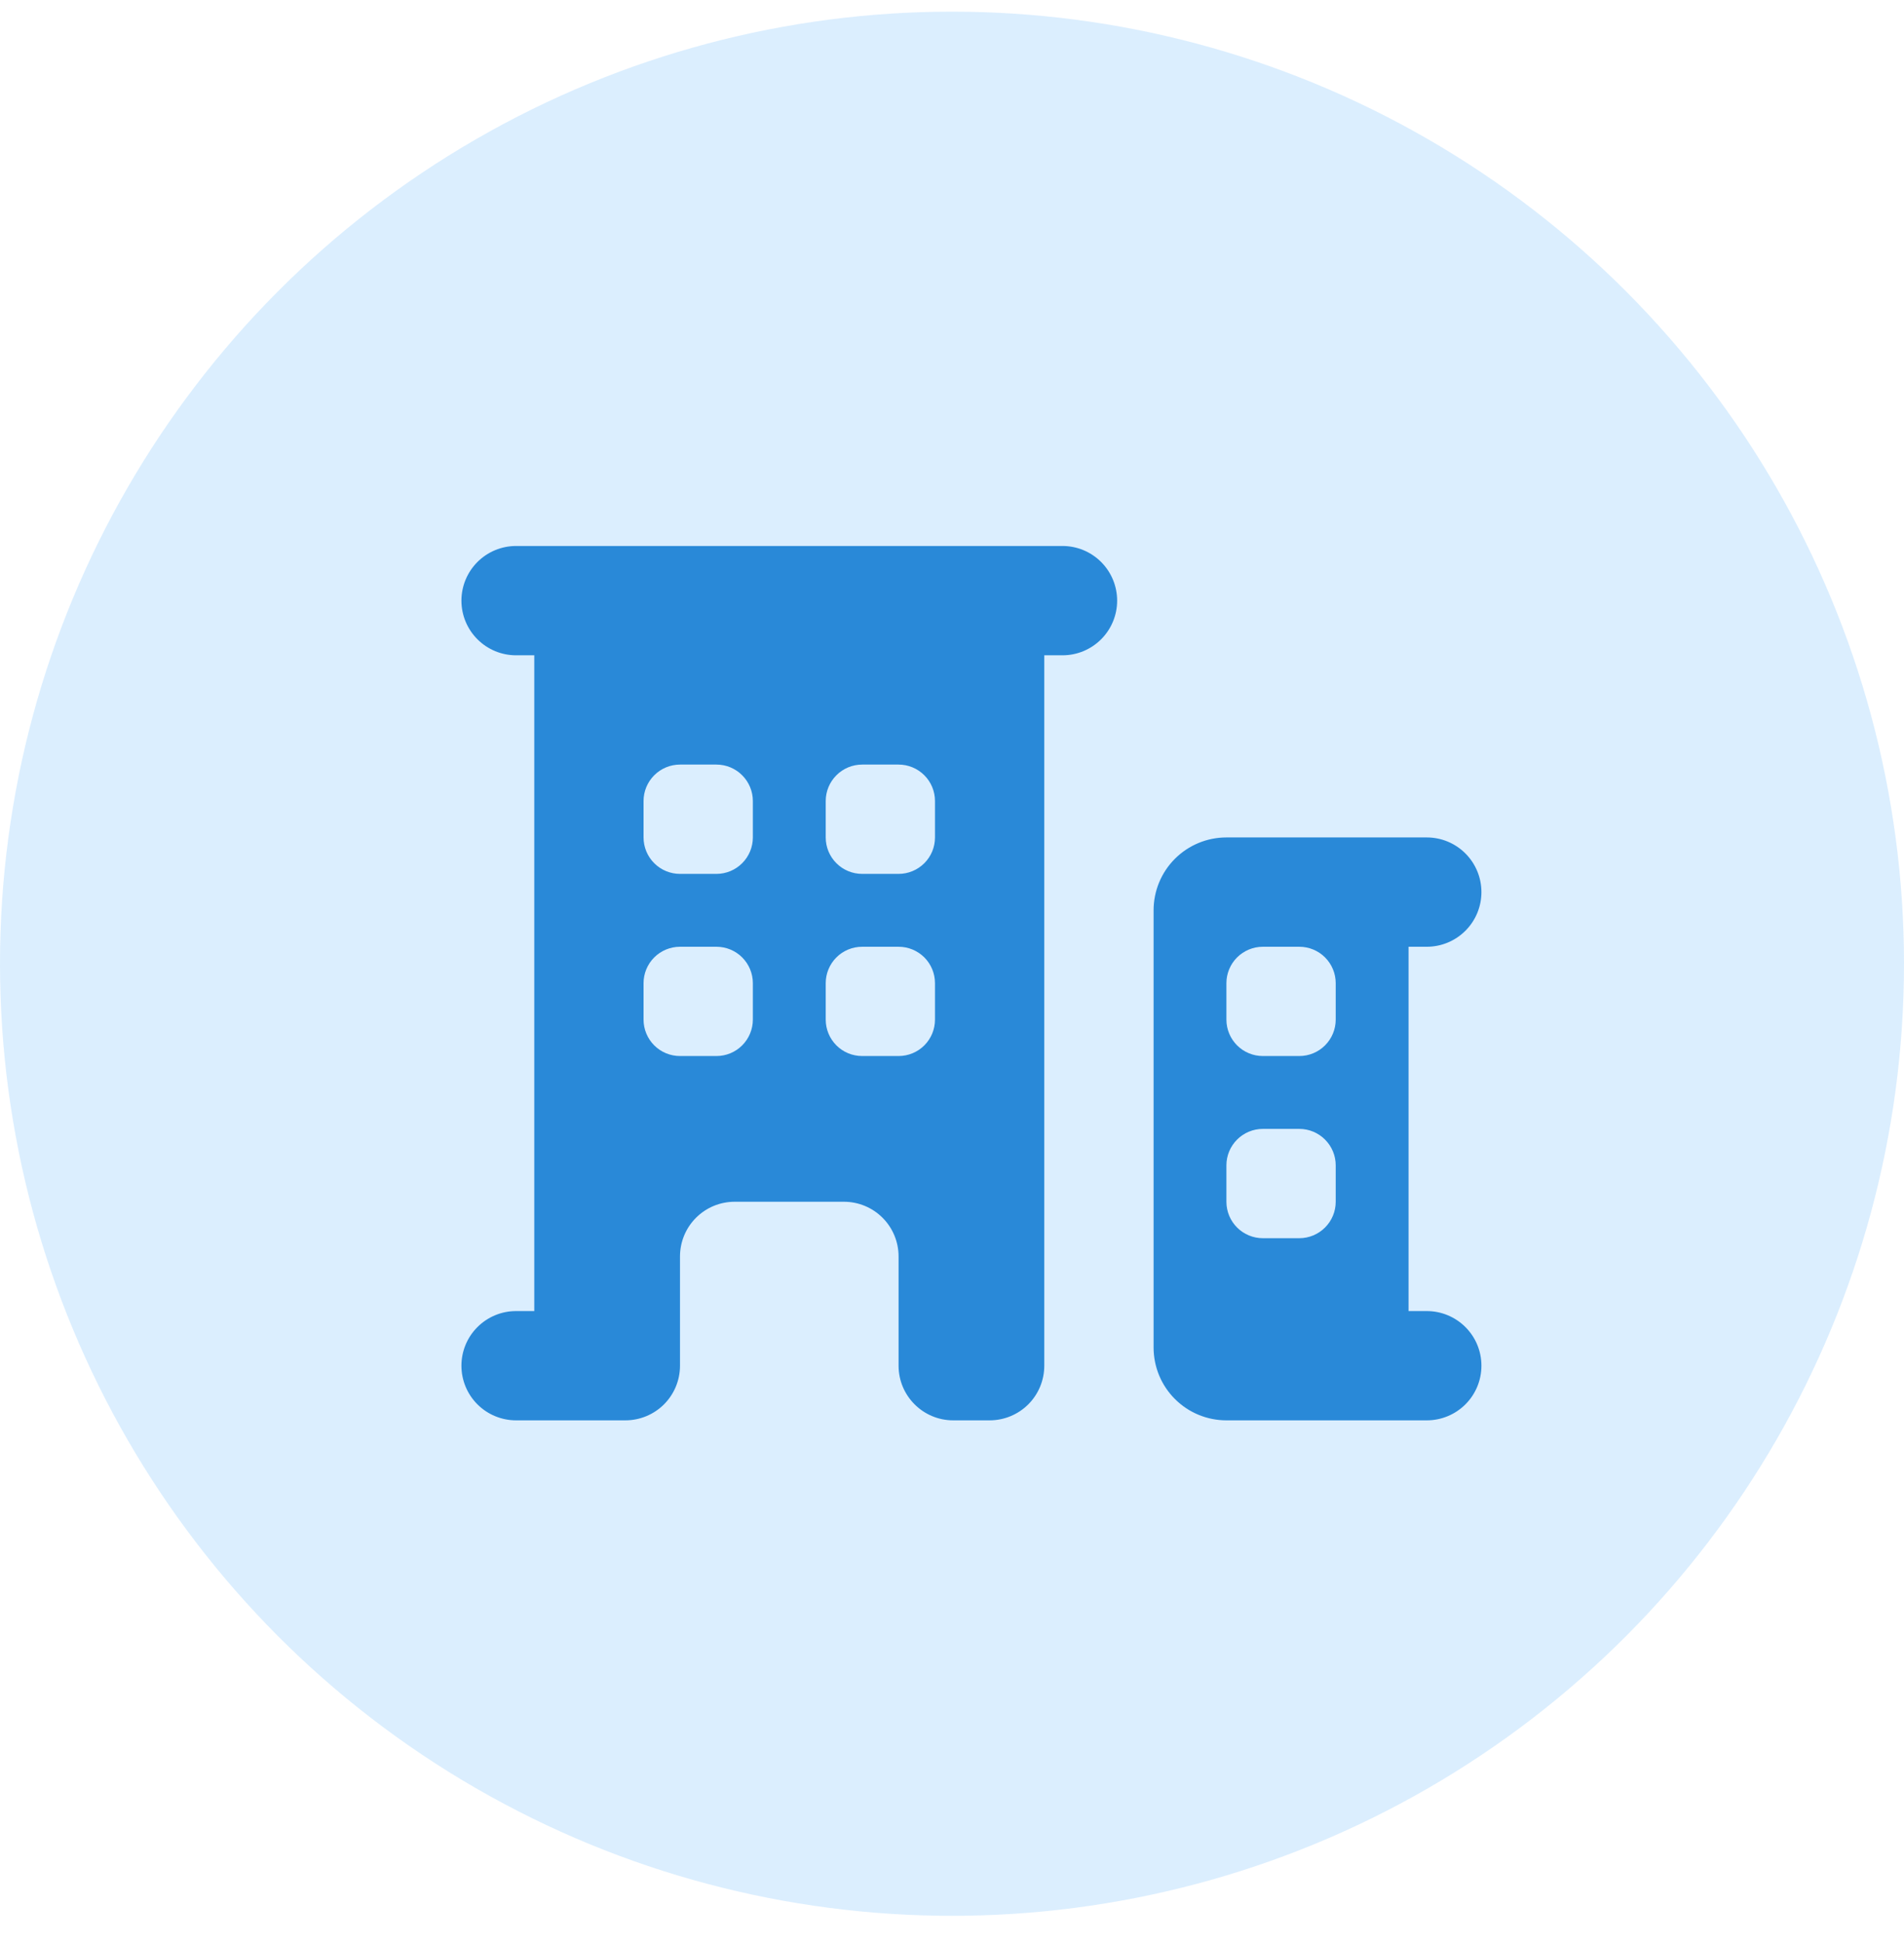
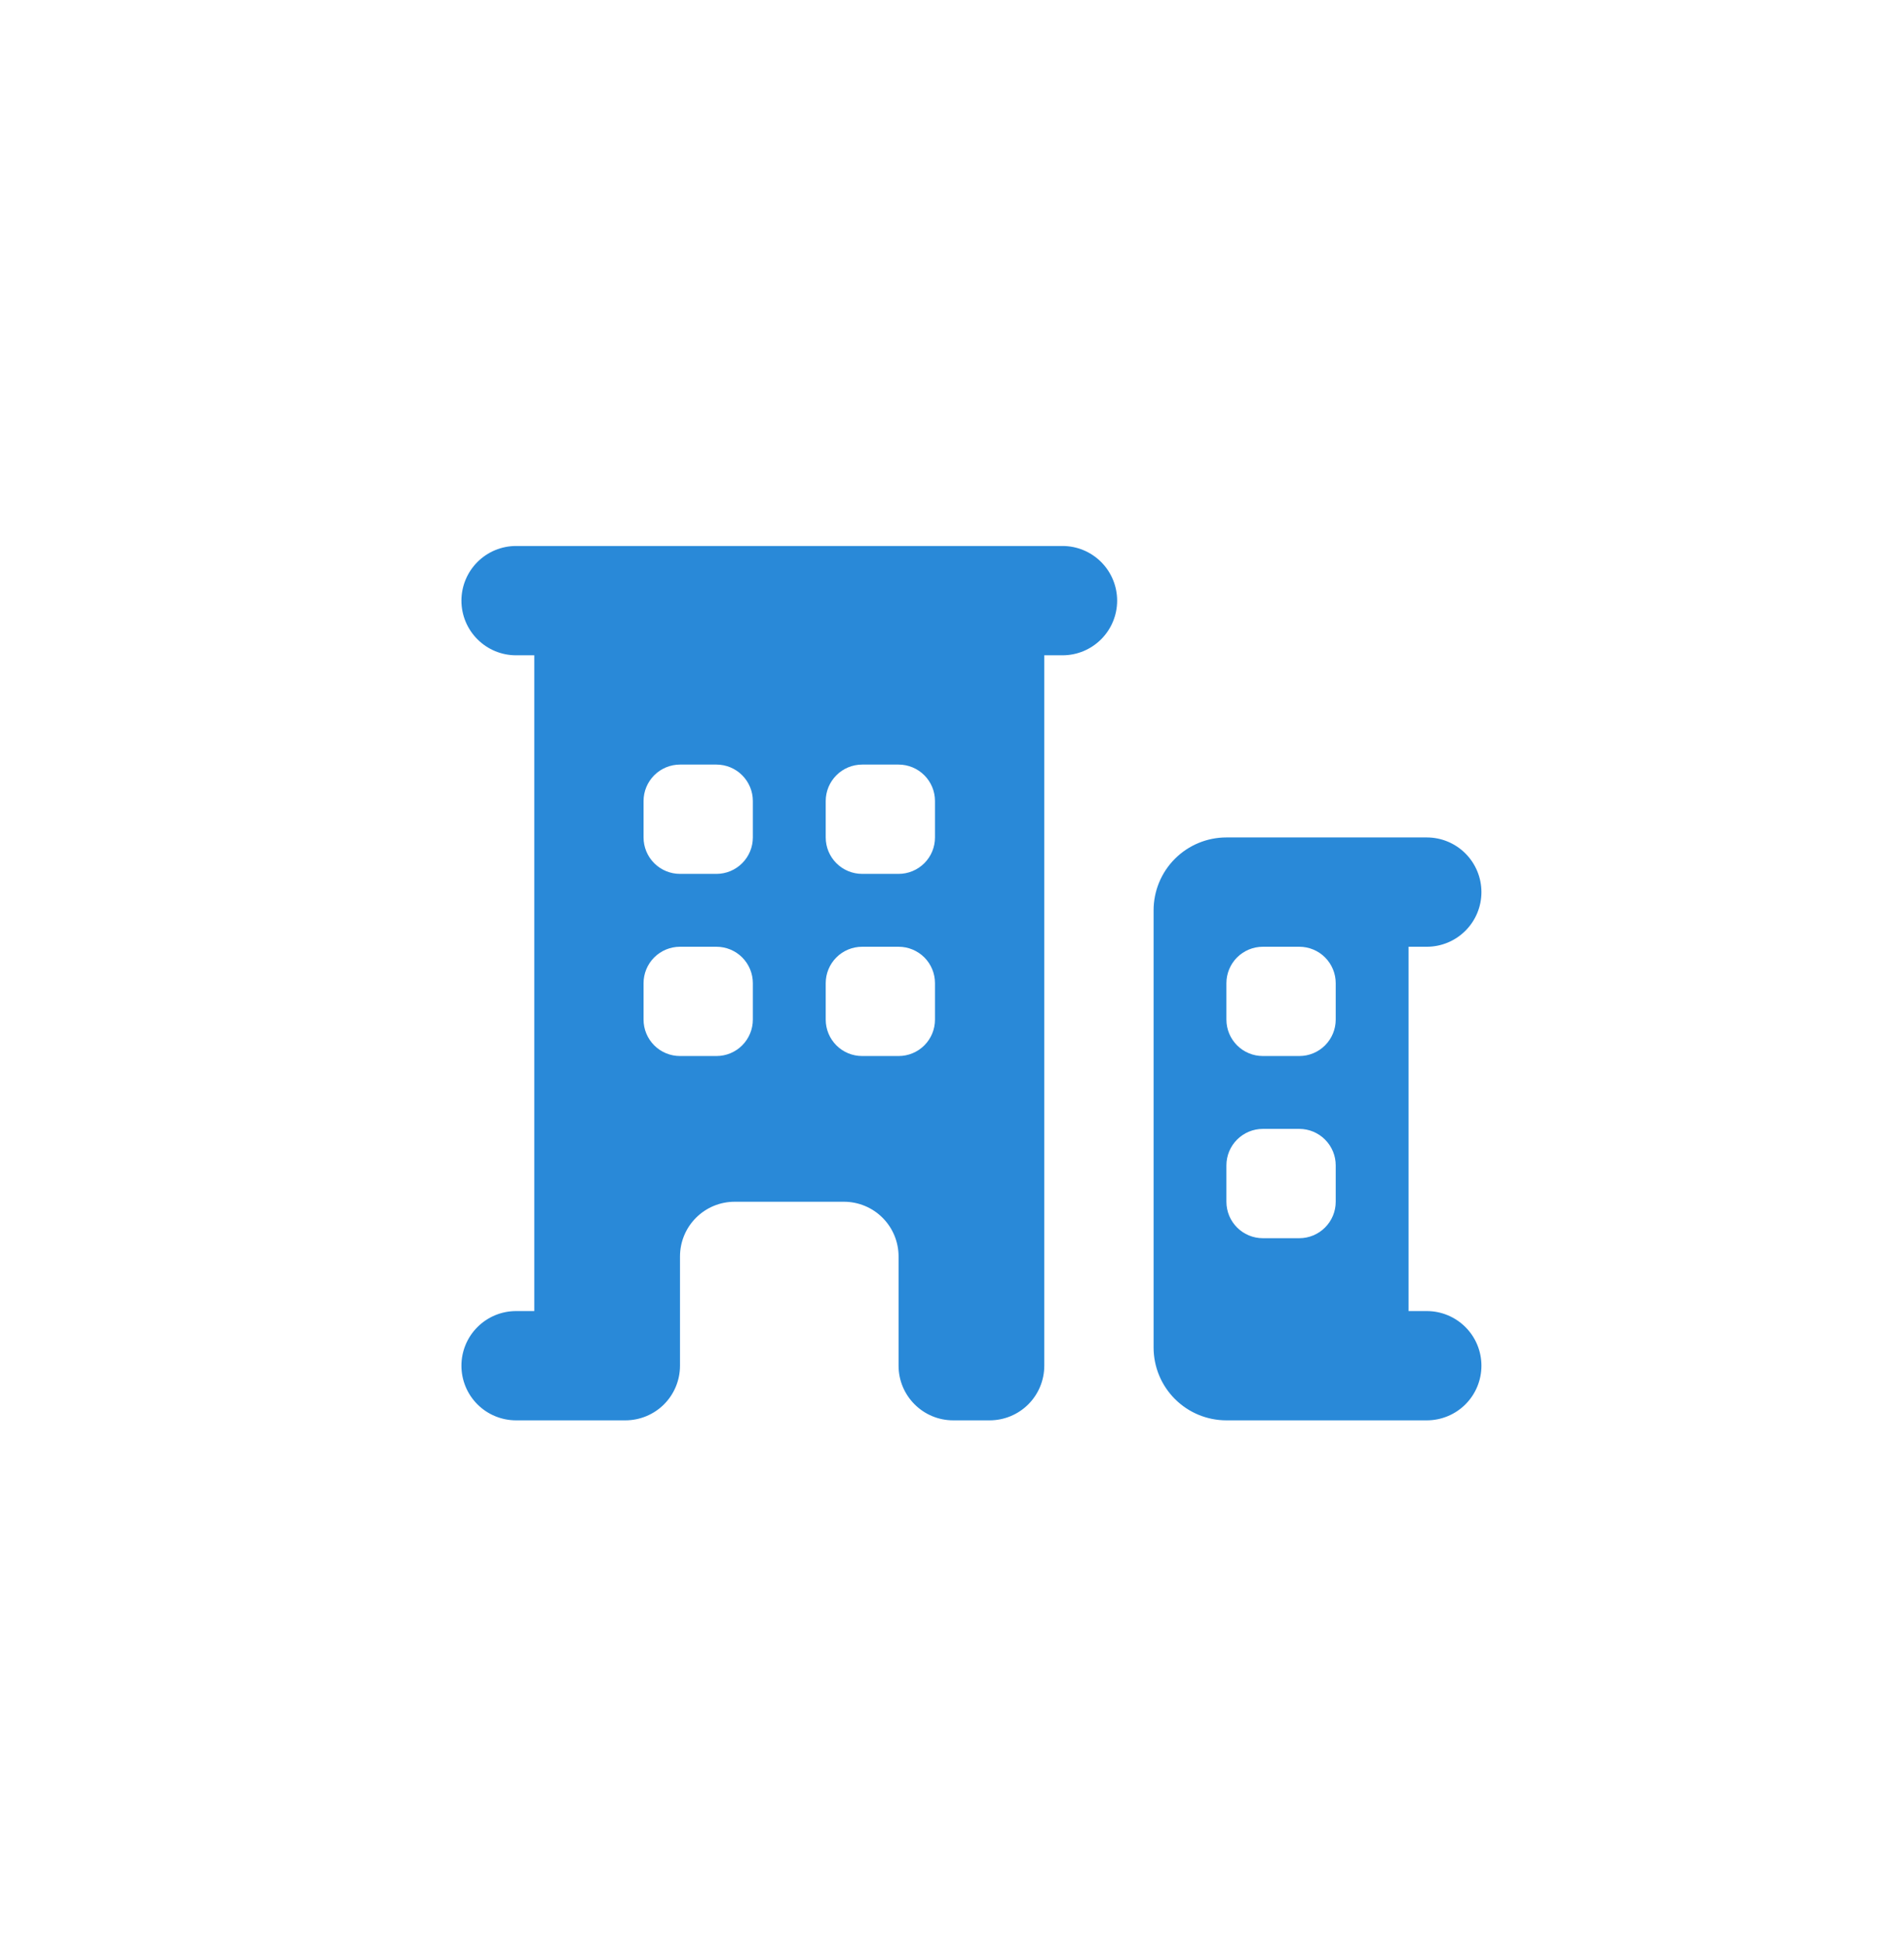
<svg xmlns="http://www.w3.org/2000/svg" width="49" height="50" viewBox="0 0 49 50" fill="none">
-   <circle cx="24.5" cy="24.8" r="24.5" fill="#C0E1FD" fill-opacity="0.56" />
  <path fill-rule="evenodd" clip-rule="evenodd" d="M13.281 14.05C12.908 14.05 12.551 14.198 12.287 14.462C12.023 14.726 11.875 15.084 11.875 15.457C11.875 15.83 12.023 16.187 12.287 16.451C12.551 16.715 12.908 16.863 13.281 16.863H13.75V33.738H13.281C12.908 33.738 12.551 33.886 12.287 34.15C12.023 34.413 11.875 34.771 11.875 35.144C11.875 35.517 12.023 35.875 12.287 36.139C12.551 36.402 12.908 36.55 13.281 36.55H16.094C16.467 36.55 16.824 36.402 17.088 36.139C17.352 35.875 17.5 35.517 17.5 35.144V32.332C17.5 31.959 17.648 31.601 17.912 31.337C18.176 31.073 18.533 30.925 18.906 30.925H21.719C22.092 30.925 22.449 31.073 22.713 31.337C22.977 31.601 23.125 31.959 23.125 32.332V35.144C23.125 35.92 23.755 36.55 24.531 36.55H25.469C25.842 36.55 26.199 36.402 26.463 36.139C26.727 35.875 26.875 35.517 26.875 35.144V16.863H27.344C27.717 16.863 28.074 16.715 28.338 16.451C28.602 16.187 28.75 15.83 28.75 15.457C28.75 15.084 28.602 14.726 28.338 14.462C28.074 14.198 27.717 14.05 27.344 14.05H13.281ZM16.562 20.613C16.562 20.364 16.661 20.126 16.837 19.95C17.013 19.774 17.251 19.675 17.5 19.675H18.438C18.686 19.675 18.925 19.774 19.1 19.95C19.276 20.126 19.375 20.364 19.375 20.613V21.55C19.375 21.799 19.276 22.038 19.1 22.213C18.925 22.389 18.686 22.488 18.438 22.488H17.5C17.251 22.488 17.013 22.389 16.837 22.213C16.661 22.038 16.562 21.799 16.562 21.55V20.613ZM17.5 24.363C17.251 24.363 17.013 24.462 16.837 24.637C16.661 24.813 16.562 25.052 16.562 25.3V26.238C16.562 26.486 16.661 26.725 16.837 26.901C17.013 27.077 17.251 27.175 17.5 27.175H18.438C18.686 27.175 18.925 27.077 19.1 26.901C19.276 26.725 19.375 26.486 19.375 26.238V25.3C19.375 25.052 19.276 24.813 19.1 24.637C18.925 24.462 18.686 24.363 18.438 24.363H17.5ZM21.25 20.613C21.25 20.364 21.349 20.126 21.525 19.95C21.7 19.774 21.939 19.675 22.188 19.675H23.125C23.374 19.675 23.612 19.774 23.788 19.95C23.964 20.126 24.062 20.364 24.062 20.613V21.55C24.062 21.799 23.964 22.038 23.788 22.213C23.612 22.389 23.374 22.488 23.125 22.488H22.188C21.939 22.488 21.7 22.389 21.525 22.213C21.349 22.038 21.25 21.799 21.25 21.55V20.613ZM22.188 24.363C21.939 24.363 21.7 24.462 21.525 24.637C21.349 24.813 21.25 25.052 21.25 25.3V26.238C21.25 26.486 21.349 26.725 21.525 26.901C21.7 27.077 21.939 27.175 22.188 27.175H23.125C23.374 27.175 23.612 27.077 23.788 26.901C23.964 26.725 24.062 26.486 24.062 26.238V25.3C24.062 25.052 23.964 24.813 23.788 24.637C23.612 24.462 23.374 24.363 23.125 24.363H22.188ZM31.562 21.55C31.065 21.55 30.588 21.748 30.237 22.099C29.885 22.451 29.688 22.928 29.688 23.425V34.675C29.688 35.173 29.885 35.65 30.237 36.001C30.588 36.353 31.065 36.55 31.562 36.55H36.719C37.092 36.55 37.449 36.402 37.713 36.139C37.977 35.875 38.125 35.517 38.125 35.144C38.125 34.771 37.977 34.413 37.713 34.15C37.449 33.886 37.092 33.738 36.719 33.738H36.25V24.363H36.719C37.092 24.363 37.449 24.215 37.713 23.951C37.977 23.687 38.125 23.33 38.125 22.957C38.125 22.584 37.977 22.226 37.713 21.962C37.449 21.698 37.092 21.55 36.719 21.55H31.562ZM32.5 24.363H33.438C33.686 24.363 33.925 24.462 34.1 24.637C34.276 24.813 34.375 25.052 34.375 25.3V26.238C34.375 26.486 34.276 26.725 34.1 26.901C33.925 27.077 33.686 27.175 33.438 27.175H32.5C32.251 27.175 32.013 27.077 31.837 26.901C31.661 26.725 31.562 26.486 31.562 26.238V25.3C31.562 25.052 31.661 24.813 31.837 24.637C32.013 24.462 32.251 24.363 32.5 24.363ZM32.5 29.05C32.251 29.05 32.013 29.149 31.837 29.325C31.661 29.501 31.562 29.739 31.562 29.988V30.925C31.562 31.174 31.661 31.413 31.837 31.588C32.013 31.764 32.251 31.863 32.5 31.863H33.438C33.686 31.863 33.925 31.764 34.1 31.588C34.276 31.413 34.375 31.174 34.375 30.925V29.988C34.375 29.739 34.276 29.501 34.1 29.325C33.925 29.149 33.686 29.05 33.438 29.05H32.5Z" fill="#2989D8" />
</svg>